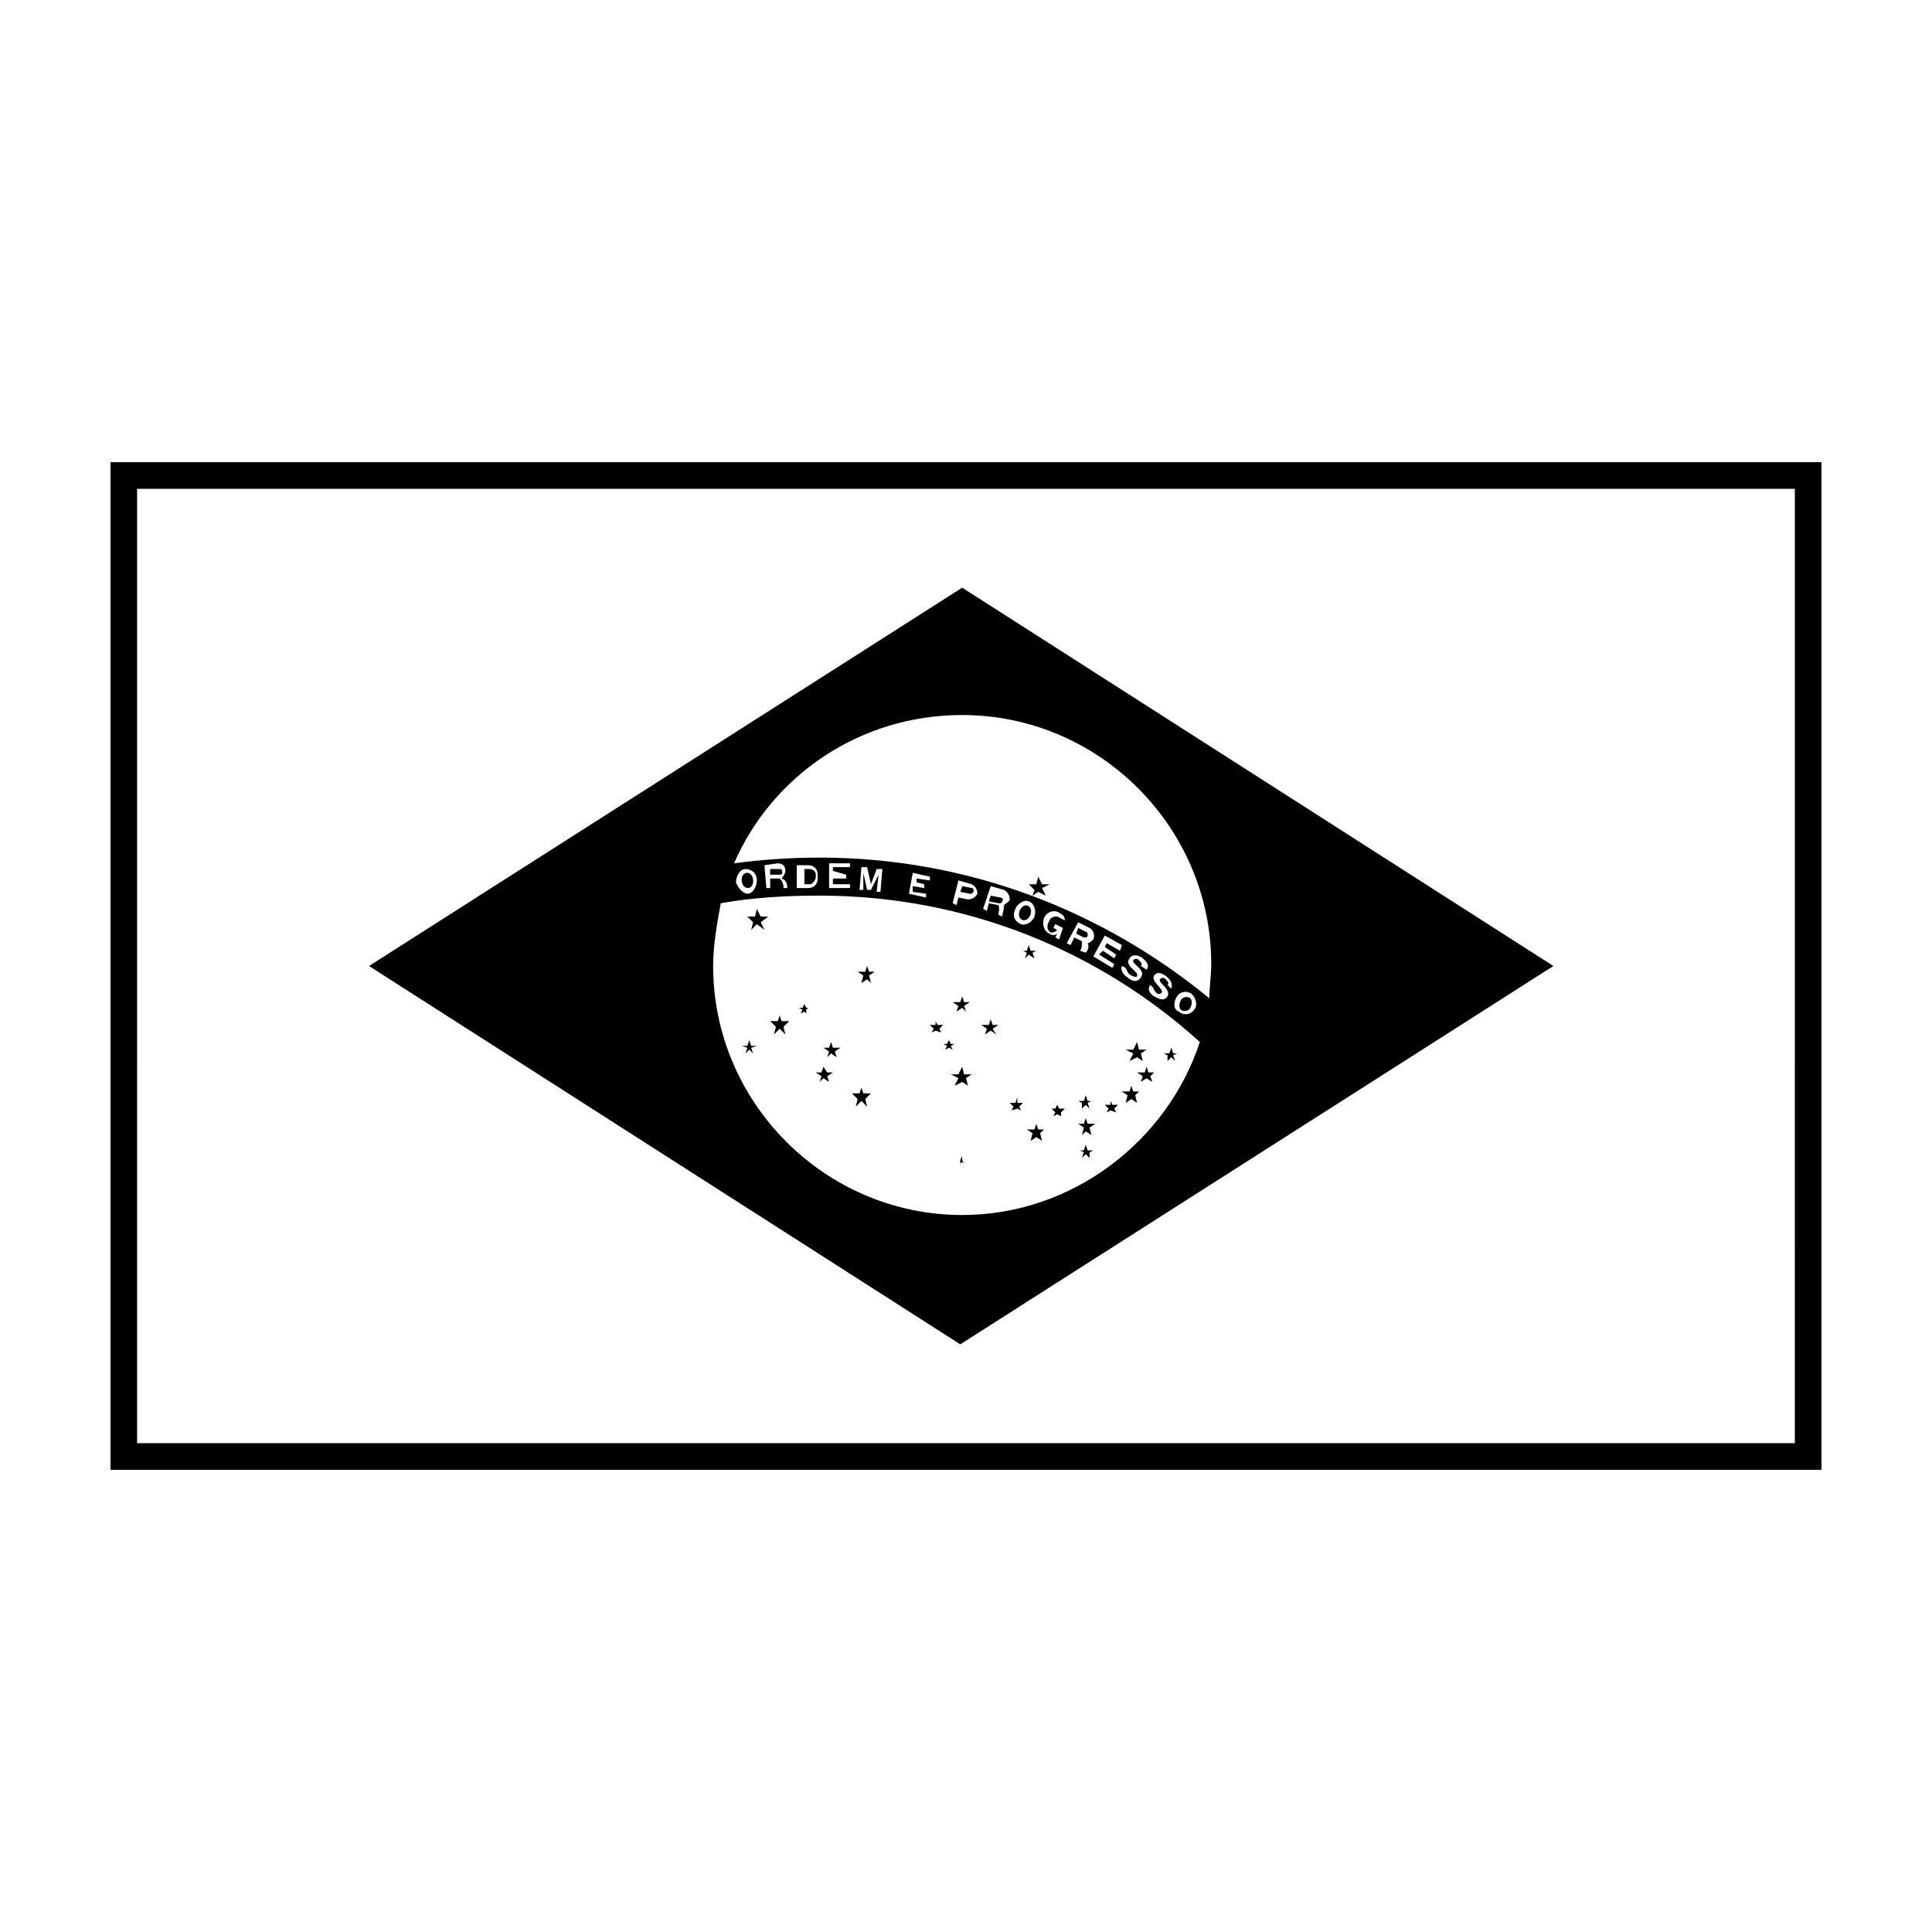
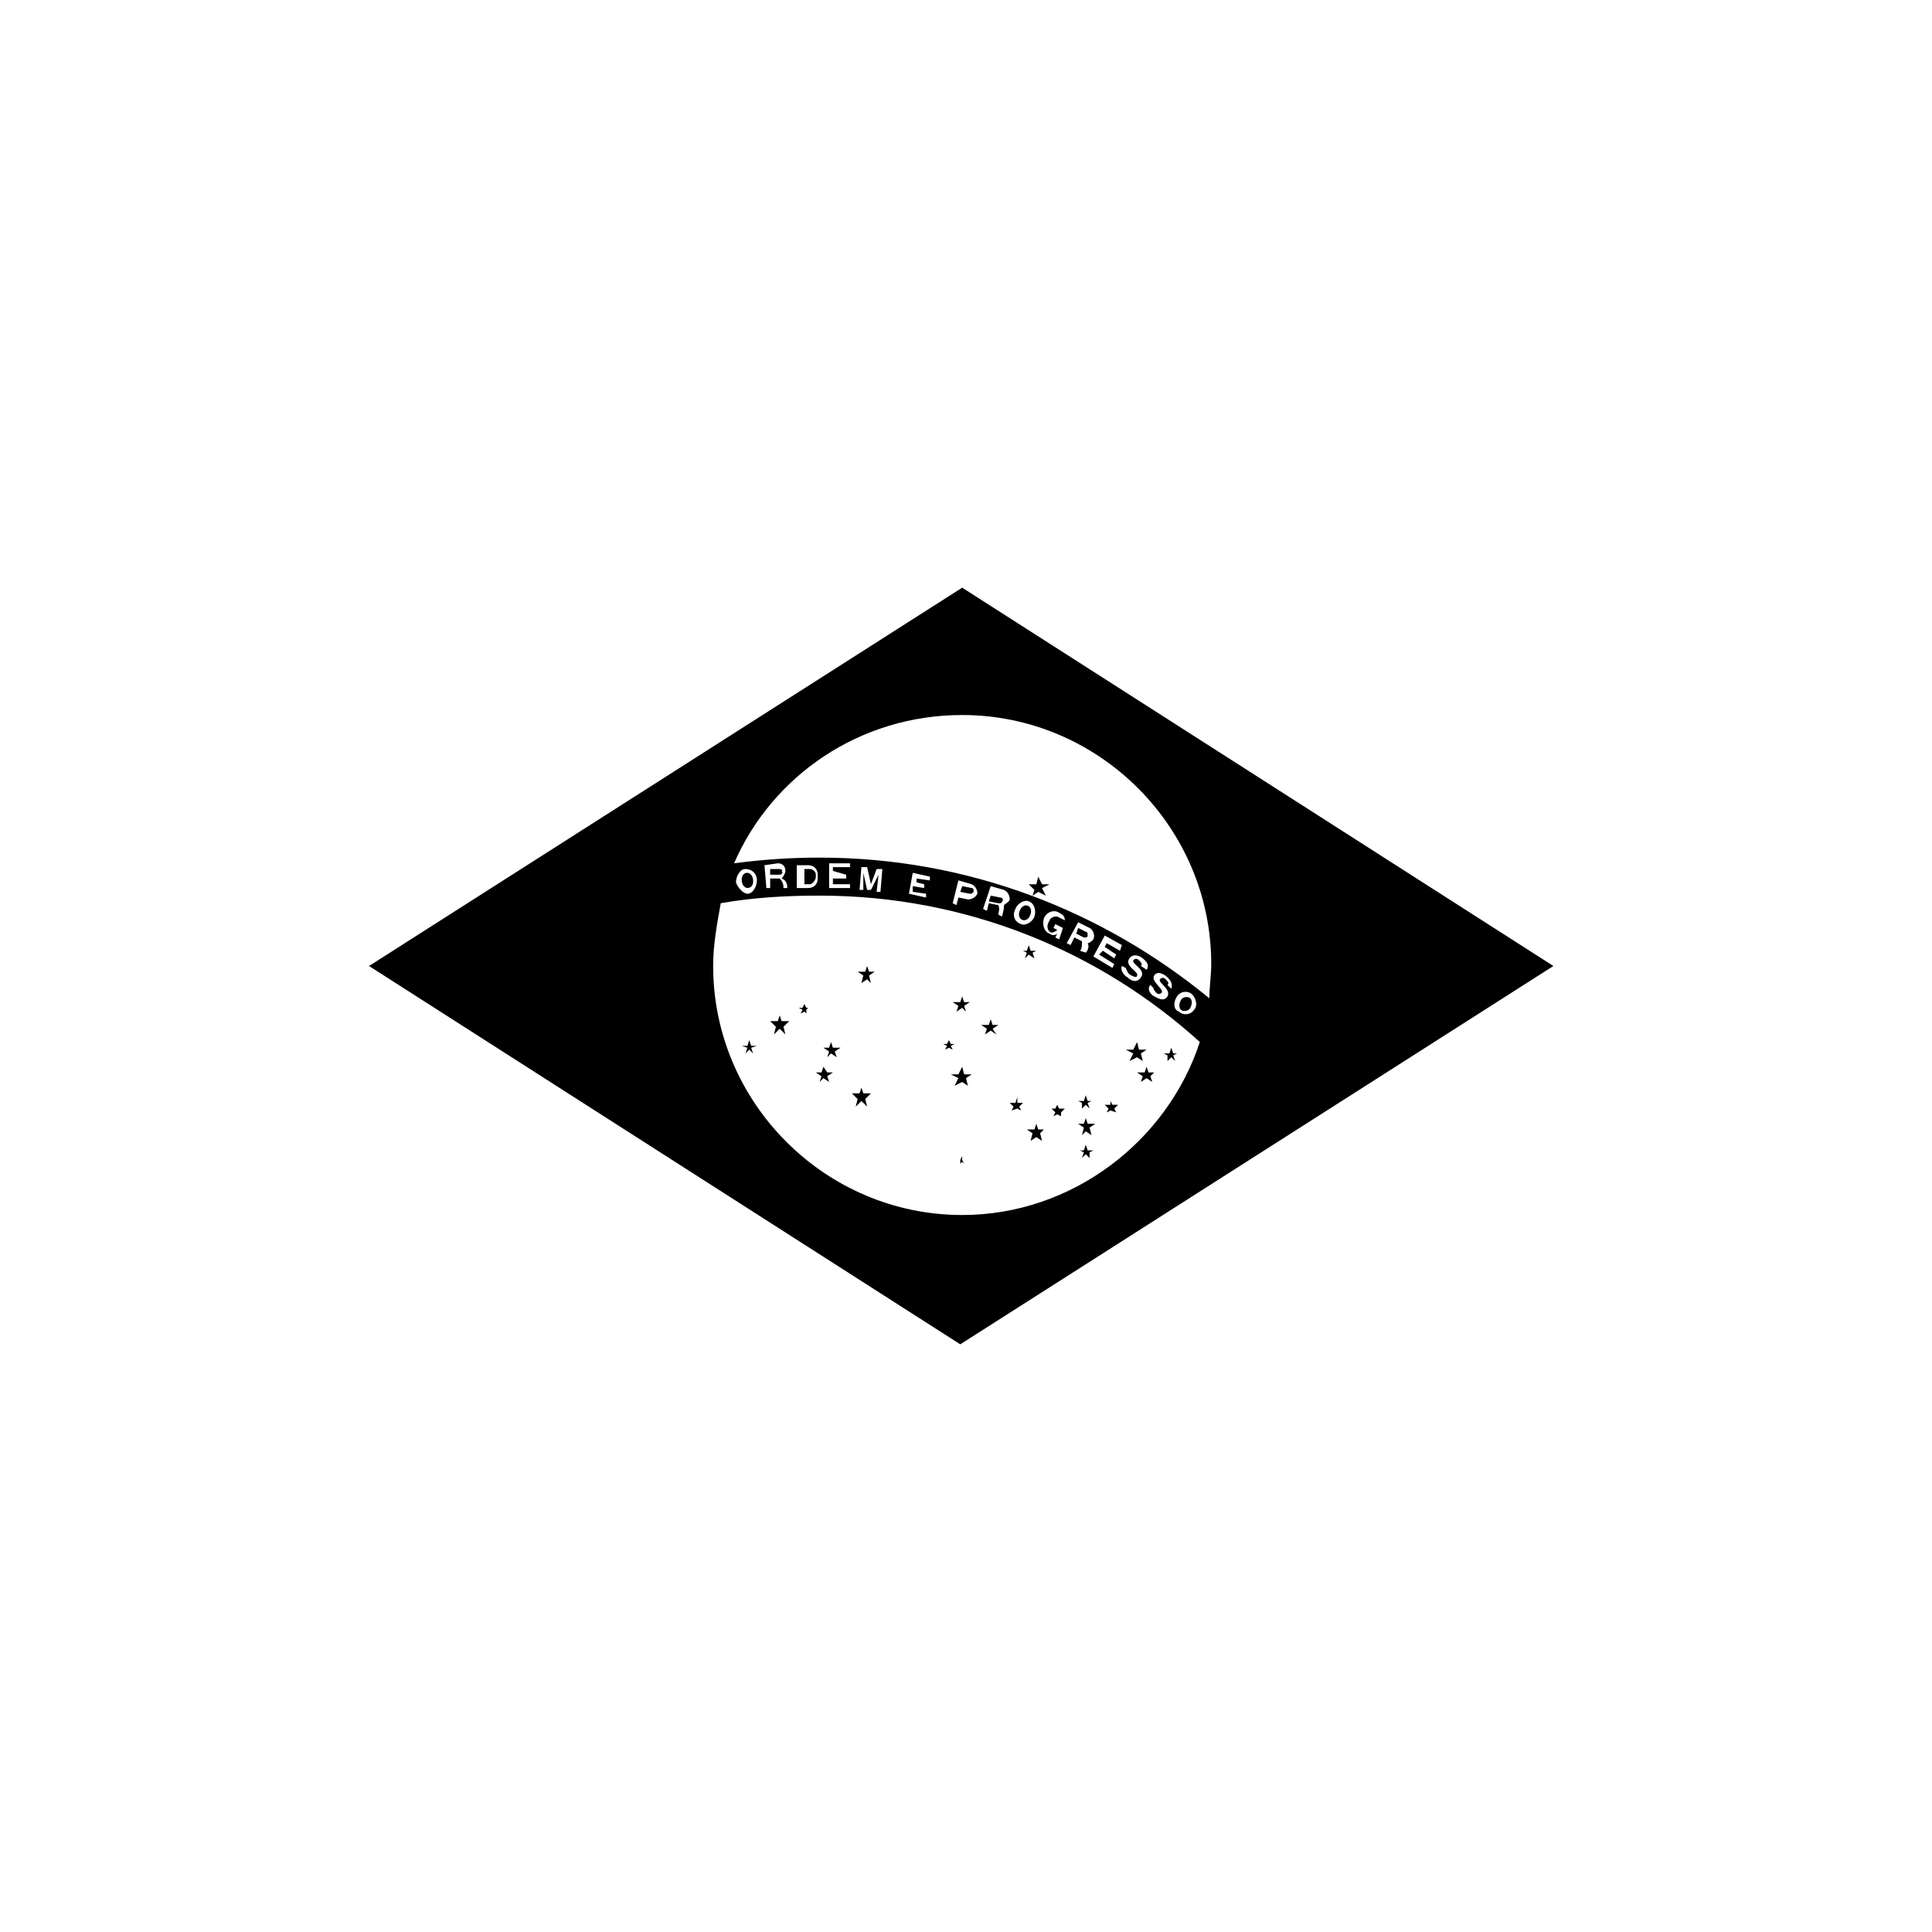
<svg xmlns="http://www.w3.org/2000/svg" fill="#000000" width="800px" height="800px" version="1.1" viewBox="144 144 512 512">
  <g>
-     <path d="m626.71 533.51h-453.43v-267.02h453.43zm-446.38-7.055h439.32l0.004-252.91h-439.32z" />
    <path d="m459.45 408.56c-0.504-0.504-2.016-0.504-2.519 0.504-0.504 1.008-0.504 2.016 0 2.519 0.504 0.504 2.016 0.504 2.519-0.504 0.504-1.008 0.504-2.016 0-2.519z" />
    <path d="m420.15 378.34-1.008-2.016-0.504 2.016h-2.016l1.512 1.512-0.504 1.512 1.512-1.008 2.016 1.008-1.008-2.016 2.016-1.008z" />
    <path d="m343.07 421.16-0.504-1.512-0.504 1.512h-1.508l1.508 0.504-0.504 1.508 1.008-1.004 1.008 1.004-0.504-1.508 1.512-0.504z" />
    <path d="m416.62 396.98 1.512 1.008-0.504-1.512 1.008-0.504h-1.512l-0.504-1.512-0.504 1.512h-1.008l1.008 0.504-0.504 1.512z" />
    <path d="m374.3 401.51-0.504-1.512-0.504 1.512h-2.016l1.512 1.004-0.504 2.016 1.512-1.008 1.008 1.008-0.504-2.016 1.512-1.004z" />
-     <path d="m345.59 386.9-1.008-2.016-0.504 2.016h-2.016l1.512 1.512-0.504 2.016 1.512-1.512 2.016 1.512-1.008-2.016 2.016-1.512z" />
    <path d="m351.13 414.61-0.504-1.512-0.504 1.512h-2.016l1.512 1.512-0.504 2.016 1.512-1.512 1.512 1.512-0.504-2.016 1.512-1.512z" />
    <path d="m357.68 411.08-0.504-1.008-0.504 1.008h-1.008l1.008 0.504-0.504 1.008 1.008-0.504 0.504 0.504v-1.008l0.504-0.504z" />
    <path d="m364.73 421.66-0.504-1.512-0.504 1.512h-1.512l1.512 1.008-0.504 1.508 1.008-1.008 1.512 1.008-0.504-1.508 1.512-1.008z" />
    <path d="m363.22 428.21-1.008-1.512-0.5 1.512h-1.512l1.512 1.008-0.504 1.512 1.004-1.008 1.512 1.008-0.504-1.512 1.512-1.008z" />
    <path d="m372.79 433.75-0.504-1.512-0.504 1.512h-2.016l1.512 1.512-0.504 2.016 1.512-1.512 1.512 1.512-0.504-2.016 1.512-1.512z" />
    <path d="m455.92 423.17h-1.008l-0.504-1.508-0.504 1.508h-1.512l1.008 0.504v1.512l1.008-1.008 1.008 1.008-0.504-1.512z" />
    <path d="m438.79 436.78-0.504-1.008v1.008h-1.512l1.008 1.008-0.504 1.008 1.008-0.504 1.512 0.504-0.504-1.008 1.008-1.008z" />
    <path d="m397.48 412.09 1.512-1.008 1.008 1.008-0.504-1.512 1.512-1.008h-1.512l-0.504-1.512-0.504 1.512h-2.016l1.512 1.008z" />
    <path d="m443.32 425.19 2.016-1.008 1.512 1.008-0.504-2.016 1.512-1.004h-2.016l-0.504-2.016-1.008 2.016h-2.012l2.012 1.004z" />
    <path d="m448.36 428.21-0.504-1.512-0.504 1.512h-2.016l1.512 1.008-0.504 1.512 1.512-1.008 1.512 1.008-0.504-1.512 1.008-1.008z" />
-     <path d="m444.33 433.25-0.504-1.512-0.504 1.512h-2.012l1.512 1.008-0.504 2.016 1.508-1.008 1.512 1.008-0.504-2.016 1.008-1.008z" />
    <path d="m430.73 437.79 1.008-1.008 1.008 1.008-0.504-1.512 1.008-0.504h-1.008l-0.504-1.512-0.504 1.512h-1.512l1.008 0.504z" />
    <path d="m424.68 437.79-0.504-1.008-0.504 1.008h-1.004l1.004 1.008-0.504 1.008 1.008-0.504 1.008 0.504v-1.008l1.008-1.008z" />
    <path d="m431.74 440.3-0.504 1.512h-1.512l1.512 1.008-0.504 2.012 1.008-1.008 1.512 1.008-0.504-2.012 1.512-1.008h-2.016z" />
    <path d="m432.24 448.87-0.504-1.512-0.504 1.512h-1.008l1.008 0.504-0.504 1.512 1.008-1.008 1.008 1.008v-1.512l1.008-0.504z" />
    <path d="m419.14 443.32-0.504-1.508-0.504 1.508h-2.016l1.512 1.008-0.504 2.016 1.512-1.008 1.512 1.008-0.504-2.016 1.008-1.008z" />
    <path d="m407.05 415.62-0.504-1.512-0.504 1.512h-2.016l1.512 1.008-0.504 1.512 1.512-1.008 1.512 1.008-1.008-1.512 1.512-1.008z" />
-     <path d="m392.44 415.62-0.504-1.008v1.008h-1.512l1.008 1.008-0.504 1.008 1.008-0.504 1.512 0.504-0.504-1.008 1.008-1.008z" />
    <path d="m413.6 436.27v-1.512l-0.504 1.512h-1.512l1.008 1.008-0.504 1.008 1.512-0.504 1.008 0.504-0.504-1.008 1.008-1.008z" />
    <path d="m399.5 428.71-0.504-2.016-1.008 2.016h-2.016l2.016 1.008-1.008 2.016 2.016-1.008 1.512 1.008-0.504-2.016 1.512-1.008z" />
    <path d="m395.97 421.16 1.008-0.504h-1.008l-0.504-1.008-0.504 1.008h-1.008l1.008 0.504-0.504 1.008 1.008-0.504 1.008 0.504z" />
    <path d="m398.99 451.39v-1.008l-0.504 1.008h-0.504 0.504v1.008l0.504-0.504 0.504 0.504-0.504-1.008h0.504z" />
    <path d="m417.06 386.43c-0.938 2.519-3.769 1.465-2.832-1.051 0.938-2.519 3.769-1.465 2.832 1.051" />
    <path d="m402.02 380.35c0-0.504 0-1.008-0.504-1.008l-2.519-0.504-0.504 1.512 2.519 0.504c0.504 0 0.504 0 1.008-0.504z" />
    <path d="m409.07 381.86-2.519-0.504-0.504 1.512 2.519 0.504c0.504 0 1.008 0 1.008-0.504 0.504-0.508 0-1.008-0.504-1.008z" />
    <path d="m360.2 376.32v-0.504c0-1.008-1.008-1.512-1.512-1.512h-1.512v4.031h1.512c0.504 0 1.512-1.008 1.512-2.016z" />
    <path d="m350.62 374.3h-2.519v1.512h2.519c0.504 0 1.008-0.504 0.504-1.008 0.504 0 0-0.504-0.504-0.504z" />
    <path d="m343.58 377.14c0.316 2.668-2.688 3.023-3.004 0.355s2.688-3.023 3.004-0.355" />
    <path d="m429.72 389.92-0.504 1.512 2.016 1.008c0.504 0 1.008 0 1.008-0.504s0-1.008-0.504-1.008z" />
    <path d="m398.99 299.74-157.19 100.26 156.68 100.26 157.19-100.26zm0 166.25c-36.273 0-66-29.727-66-66 0-5.543 1.008-11.082 2.016-16.625 8.566-1.512 17.129-2.016 26.199-2.016 38.793 0 74.059 14.609 100.76 38.793-8.566 26.199-33.758 45.848-62.977 45.848zm-59.953-88.164c0-1.512 1.008-3.527 2.519-3.527 1.512 0 3.023 1.008 3.023 3.023 0 1.512-1.008 3.527-2.519 3.527-1.008 0-2.519-1.512-3.023-3.023zm13.602 1.512h-1.008c0-0.504 0-1.512-1.008-2.519h-2.519v2.519h-1.008l-0.504-6.047 3.527-0.504c1.008 0 2.016 0.504 2.016 2.016 0 0.504-0.504 1.512-1.008 2.016 1.512 0.504 1.512 2.016 1.512 2.519zm2.519-6.047h3.023c1.512 0 2.519 1.008 2.519 2.519v1.008c0 1.512-1.008 2.519-2.519 2.519h-3.023zm13.098 2.519v1.008h-3.527v1.512h4.535v1.008h-5.543v-6.551h5.543v1.008h-4.535v1.008zm6.551 4.031h-1.008l-1.008-4.535v4.535h-1.008l0.504-6.047h1.512l1.008 4.535 1.512-4.031h1.512l-0.504 6.047h-1.008l0.504-4.535zm14.105-1.512v1.008l-3.023-0.504v1.512l3.527 0.504v1.008l-4.535-1.008 1.008-5.543 4.535 1.008v1.008l-3.527-0.504v1.008zm7.559 5.035 1.512-6.047 3.527 1.008c1.008 0.504 1.512 1.512 1.512 2.519-0.504 1.008-1.512 1.512-2.519 1.512l-2.519-0.504-0.504 2.016zm13.098 3.527-1.008-0.504c0-0.504 0.504-1.512 0-2.519l-2.519-0.504-0.504 2.016-1.008-0.504 2.016-6.047 3.527 1.008c1.008 0.504 1.512 1.512 1.512 2.519 0 0.504-1.008 1.008-1.512 1.512 0 1.512-0.504 2.519-0.504 3.023zm3.527-2.016c0.504-1.512 2.519-2.519 3.527-2.016 1.512 0.504 2.016 2.519 1.512 4.031-0.504 1.512-2.519 2.519-3.527 2.016-1.512-0.504-2.519-2.016-1.512-4.031zm9.07 6.047c0.504 0.504 1.512 0 2.016-0.504l-1.012-0.504 0.504-1.008 2.016 1.008-1.008 3.023-1.008-0.504 0.504-1.008c-0.504 0.504-1.512 0.504-2.016 0-1.512-0.504-2.016-2.519-1.512-4.031 0.504-1.512 2.519-2.519 4.031-1.512 1.008 0.504 1.512 1.008 1.512 2.016l-2.016-1.008h-0.504c-0.504 0-1.512 0.504-1.512 1.008-1.004 1.512-0.5 2.519 0.004 3.023zm21.66 11.586c1.008 0.504 1.512 0.504 1.512 0 0.504-1.008-3.527-2.519-2.016-4.535 1.008-1.512 3.023-0.504 3.527 0 0.504 0.504 2.016 1.512 1.008 3.023l-1.512-1.004c0.504-0.504 0-1.008-0.504-1.512-0.504-0.504-1.008-0.504-1.512 0-0.504 1.008 3.527 2.519 2.016 4.535-1.008 1.512-2.519 1.008-3.527 0-1.008-0.504-2.016-2.016-1.512-3.023l1.008 0.504c0.508 1.008 0.508 1.512 1.512 2.012zm-3.019-6.547-3.527-2.016-0.504 1.008 3.023 2.016-0.504 1.008-3.023-2.016-1.008 1.008 4.031 2.519-0.504 1.008-5.039-3.023 3.023-5.543 4.535 2.519zm-7.055-3.023c-0.504 0.504-1.008 1.008-1.512 1.008 0.504 1.008 0 2.016-0.504 2.519l-1.512-0.504c0.504-0.504 0.504-1.512 0.504-2.519l-2.016-1.008-1.008 2.016-1.008-0.504 3.023-5.543 3.023 1.512c1.008 0.504 1.512 2.016 1.008 3.023zm16.625 14.105c0.504 0.504 1.008 0.504 1.512 0 0.504-1.008-3.023-3.023-2.016-4.535s3.023 0 3.527 0.504c0.504 0.504 1.512 1.512 1.008 3.023l-1.008-1.008c0.504-0.504 0-1.008-0.504-1.512-0.504-0.504-1.008-0.504-1.512 0-0.504 1.008 3.023 2.519 2.016 4.535-1.008 1.512-2.519 0.504-3.527 0s-2.016-2.016-1.008-3.023l1.008 1.008c-0.504-0.504 0 0.504 0.504 1.008zm5.543 1.008c1.008-1.512 3.023-1.512 4.031-0.504 1.008 1.008 1.512 3.023 0.504 4.031-1.008 1.512-3.023 1.512-4.031 0.504-1.512-0.504-1.512-2.519-0.504-4.031zm-94.715-36.777c-7.559 0-15.113 0.504-22.672 1.512 10.078-23.176 33.25-39.297 60.457-39.297 36.273 0 66 29.727 66 66 0 3.023-0.504 6.047-0.504 9.07-28.215-23.18-63.984-37.285-103.28-37.285z" />
  </g>
</svg>